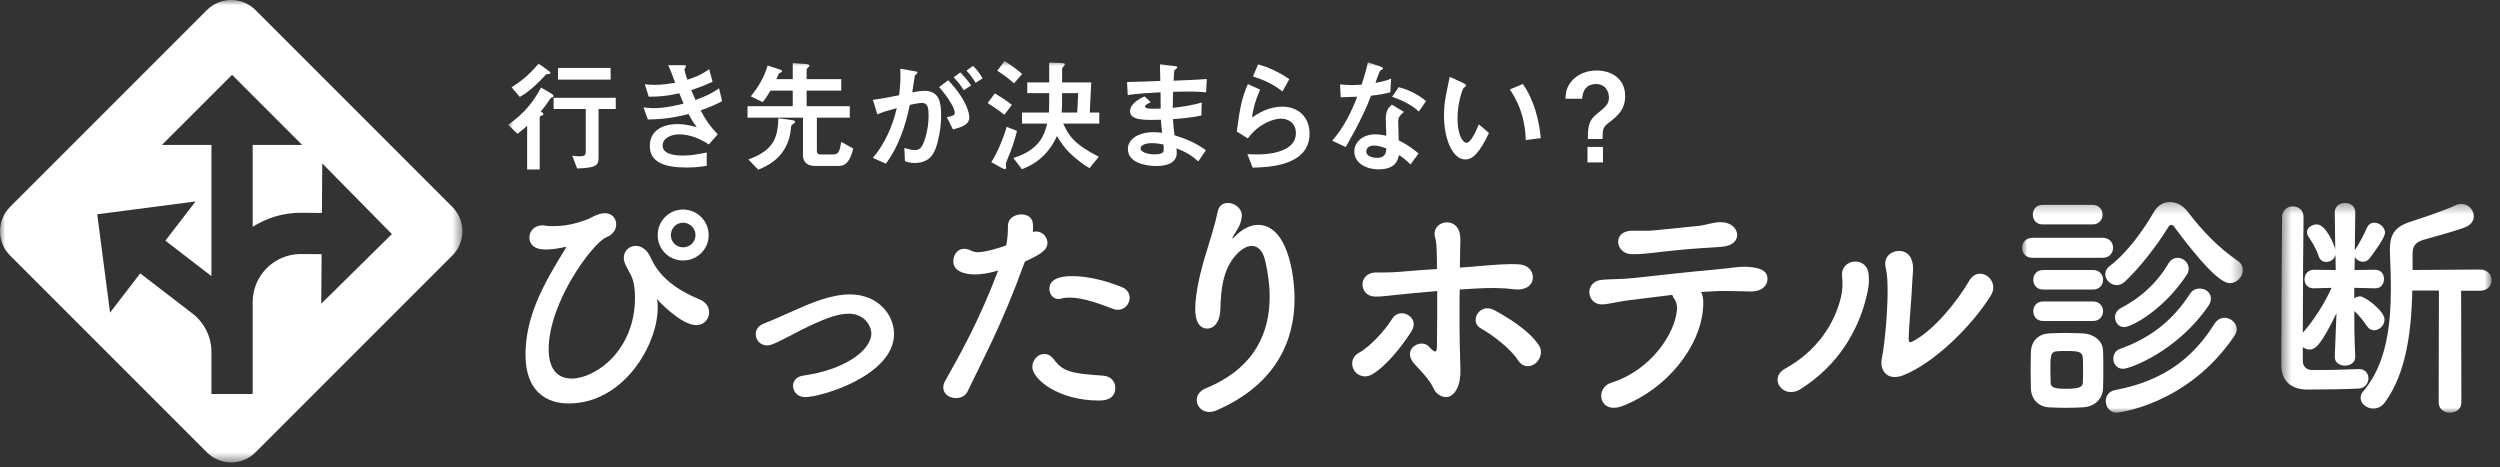
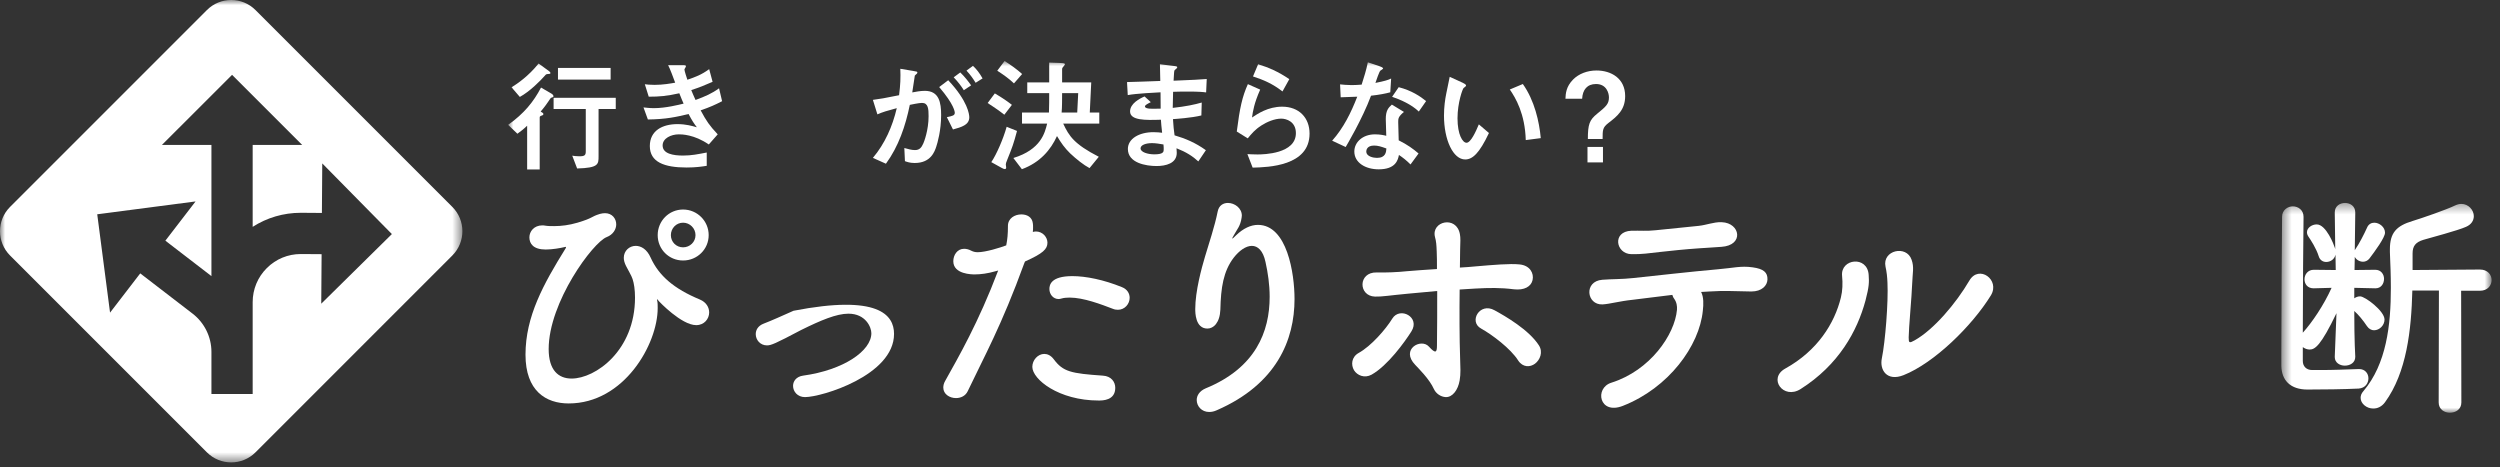
<svg xmlns="http://www.w3.org/2000/svg" xmlns:xlink="http://www.w3.org/1999/xlink" width="246px" height="46px" viewBox="0 0 246 46" version="1.1">
  <rect x="0" y="0" width="246" height="46" fill="#333333" stroke="none" />
  <title>Group 4</title>
  <desc>Created with Sketch.</desc>
  <defs>
    <polygon id="path-1" points="0 0 45.5 0 45.5 45.5 0 45.5" />
-     <polygon id="path-3" points="0.972 0.262 22.695 0.262 22.695 21 0.972 21" />
    <polygon id="path-5" points="0.484 0.358 21.175 0.358 21.175 21 0.484 21" />
    <polygon id="path-7" points="0 34.611 195.175 34.611 195.175 -0 0 -0" />
  </defs>
  <g id="SP" stroke="none" stroke-width="1" fill="none" fill-rule="evenodd">
    <g id="sp_00_top_1" transform="translate(-60, -437)">
      <g id="contents">
        <g id="ぴったりホテル診断" transform="translate(15, 425)">
          <g id="Group" transform="translate(45, 12)">
            <g id="Group-4">
              <g id="Group-3">
                <mask id="mask-2" fill="white">
                  <use xlink:href="#path-1" />
                </mask>
                <g id="Clip-2" />
                <path d="M31.611,29.884 L31.646,25.011 L29.632,24.997 C29.62,24.997 29.608,24.997 29.596,24.997 C28.339,24.997 27.155,25.484 26.262,26.372 C25.36,27.267 24.863,28.46 24.863,29.731 L24.863,34.619 L24.863,38.769 L20.805,38.769 L20.805,34.619 C20.805,33.159 20.114,31.757 18.957,30.867 L13.799,26.9 L10.829,30.763 L9.568,21.086 L19.243,19.821 L16.273,23.683 L20.805,27.169 L20.805,14.263 L15.932,14.263 L22.835,7.364 L29.736,14.263 L24.863,14.263 L24.863,22.322 C26.264,21.422 27.892,20.939 29.595,20.939 C29.617,20.939 29.639,20.939 29.661,20.939 L31.675,20.954 L31.71,16.08 L38.56,23.032 L31.611,29.884 Z M44.509,20.359 L25.141,0.99 C23.82,-0.33 21.679,-0.33 20.359,0.99 L0.99,20.359 C-0.33,21.679 -0.33,23.821 0.99,25.141 L20.359,44.51 C21.679,45.83 23.82,45.83 25.141,44.51 L44.509,25.141 C45.83,23.821 45.83,21.679 44.509,20.359 L44.509,20.359 Z" id="Fill-1" fill="#FFFFFF" mask="url(#mask-2)" />
              </g>
              <g id="Group-32" transform="translate(50, 6)">
                <path d="M17.214,15.913 C16.542,15.913 16.014,16.465 16.014,17.137 C16.014,17.809 16.542,18.337 17.214,18.337 C17.886,18.337 18.438,17.809 18.438,17.137 C18.438,16.465 17.886,15.913 17.214,15.913 M17.214,19.633 C15.822,19.633 14.717,18.529 14.717,17.137 C14.717,15.745 15.822,14.617 17.214,14.617 C18.606,14.617 19.734,15.745 19.734,17.137 C19.734,18.529 18.606,19.633 17.214,19.633 M14.67,23.45 C14.646,23.45 14.646,23.45 14.646,23.474 C14.646,23.497 14.67,23.546 14.67,23.594 C14.717,23.809 14.717,24.05 14.717,24.314 C14.717,27.866 11.405,33.699 5.957,33.699 C3.725,33.699 1.709,32.475 1.709,28.898 C1.709,25.13 3.485,21.937 5.645,18.457 C5.693,18.385 5.693,18.361 5.693,18.337 C5.693,18.313 5.693,18.289 5.645,18.289 C5.621,18.289 5.597,18.313 5.549,18.313 C5.165,18.409 4.349,18.553 3.701,18.553 C2.477,18.553 2.092,17.977 2.092,17.353 C2.092,16.777 2.548,16.177 3.364,16.177 C3.437,16.177 3.533,16.177 3.629,16.201 C3.917,16.249 4.205,16.249 4.541,16.249 C5.237,16.249 6.005,16.153 6.821,15.913 C8.429,15.433 8.093,15.337 9.029,15.049 C9.221,15.001 9.365,14.977 9.533,14.977 C10.229,14.977 10.637,15.505 10.637,16.081 C10.637,16.561 10.325,17.089 9.701,17.329 C8.357,17.833 3.989,23.738 3.989,28.346 C3.989,30.458 4.973,31.25 6.245,31.25 C8.597,31.25 12.485,28.49 12.485,23.282 C12.485,22.514 12.389,21.89 12.245,21.457 C12.15,21.145 11.813,20.593 11.597,20.162 C11.453,19.873 11.381,19.609 11.381,19.369 C11.381,18.673 11.933,18.193 12.557,18.193 C13.086,18.193 13.661,18.529 14.022,19.345 C14.838,21.145 16.326,22.417 18.87,23.474 C19.494,23.738 19.782,24.242 19.782,24.746 C19.782,25.37 19.302,25.994 18.51,25.994 C17.046,25.994 14.838,23.642 14.838,23.642 C14.742,23.521 14.693,23.45 14.67,23.45" id="Fill-1" fill="#FFFFFF" />
-                 <path d="M25.469,27.986 C24.797,27.986 24.365,27.434 24.365,26.882 C24.365,26.474 24.581,26.066 25.133,25.85 C25.949,25.538 27.005,25.058 28.085,24.578 C29.693,23.858 31.733,22.97 33.63,22.97 C36.39,22.97 37.974,24.962 37.974,26.858 C37.974,30.939 30.845,33.075 29.213,33.075 C28.469,33.075 28.037,32.523 28.037,31.97 C28.037,31.514 28.349,31.058 29.021,30.963 C33.03,30.41 35.742,28.514 35.742,26.786 C35.742,26.21 35.19,24.866 33.486,24.866 C32.309,24.866 30.773,25.514 28.829,26.474 C26.285,27.818 25.877,27.986 25.469,27.986" id="Fill-3" fill="#FFFFFF" />
+                 <path d="M25.469,27.986 C24.797,27.986 24.365,27.434 24.365,26.882 C24.365,26.474 24.581,26.066 25.133,25.85 C25.949,25.538 27.005,25.058 28.085,24.578 C36.39,22.97 37.974,24.962 37.974,26.858 C37.974,30.939 30.845,33.075 29.213,33.075 C28.469,33.075 28.037,32.523 28.037,31.97 C28.037,31.514 28.349,31.058 29.021,30.963 C33.03,30.41 35.742,28.514 35.742,26.786 C35.742,26.21 35.19,24.866 33.486,24.866 C32.309,24.866 30.773,25.514 28.829,26.474 C26.285,27.818 25.877,27.986 25.469,27.986" id="Fill-3" fill="#FFFFFF" />
                <path d="M59.502,24.386 C58.374,23.954 56.622,23.282 55.253,23.282 C54.965,23.282 54.677,23.306 54.438,23.378 C54.341,23.402 54.246,23.426 54.173,23.426 C53.622,23.426 53.261,22.946 53.261,22.442 C53.261,22.058 53.381,21.17 55.518,21.17 C56.862,21.17 58.614,21.53 60.39,22.25 C60.942,22.466 61.158,22.898 61.158,23.306 C61.158,23.906 60.678,24.482 60.006,24.482 C59.838,24.482 59.67,24.458 59.502,24.386 L59.502,24.386 Z M58.11,33.411 C54.173,33.411 51.581,31.323 51.581,30.098 C51.581,29.427 52.133,28.826 52.757,28.826 C53.069,28.826 53.405,28.97 53.693,29.354 C54.606,30.578 55.374,30.746 58.518,30.963 C59.358,31.011 59.742,31.587 59.742,32.163 C59.742,33.411 58.494,33.411 58.11,33.411 L58.11,33.411 Z M50.789,19.898 C48.557,26.042 46.805,29.162 45.221,32.499 C45.005,32.955 44.549,33.171 44.068,33.171 C43.444,33.171 42.82,32.787 42.82,32.139 C42.82,31.947 42.869,31.707 43.013,31.467 C44.285,29.186 46.277,25.754 48.221,20.618 L47.957,20.69 C47.213,20.906 46.517,21.002 45.917,21.002 C45.677,21.002 43.805,21.002 43.805,19.706 C43.805,19.106 44.189,18.482 44.861,18.482 C45.077,18.482 45.317,18.53 45.581,18.674 C45.773,18.769 45.965,18.818 46.205,18.818 C46.997,18.818 48.437,18.362 49.013,18.145 C49.133,17.546 49.181,17.017 49.181,16.225 C49.181,15.481 49.853,15.097 50.501,15.097 C51.053,15.097 51.557,15.361 51.629,15.961 C51.653,16.081 51.653,16.225 51.653,16.369 C51.653,16.513 51.653,16.657 51.629,16.825 C51.725,16.802 51.821,16.778 51.941,16.778 C52.589,16.778 53.069,17.329 53.069,17.882 C53.069,18.506 52.637,18.938 50.861,19.73 L50.789,19.898 Z" id="Fill-5" fill="#FFFFFF" />
                <path d="M68.981,34.538 C68.237,34.538 67.757,33.962 67.757,33.362 C67.757,32.931 68.021,32.474 68.645,32.211 C73.565,30.195 74.934,26.619 74.934,23.209 C74.934,22.009 74.766,20.858 74.525,19.777 C74.286,18.649 73.757,18.194 73.182,18.194 C72.582,18.194 71.933,18.674 71.405,19.346 C70.373,20.689 70.133,22.322 70.085,24.457 C70.037,25.753 69.413,26.331 68.813,26.331 C67.613,26.331 67.613,24.745 67.613,24.41 C67.613,22.657 68.237,20.378 68.573,19.25 C68.933,18.026 69.533,16.273 69.821,14.809 C69.941,14.209 70.373,13.969 70.829,13.969 C71.478,13.969 72.197,14.473 72.197,15.216 C72.197,15.289 72.173,15.361 72.173,15.434 C72.053,16.248 71.741,16.538 71.429,17.113 C71.261,17.377 71.237,17.474 71.261,17.474 C71.309,17.474 71.453,17.329 71.621,17.162 C72.341,16.465 73.085,16.128 73.781,16.128 C76.662,16.128 77.382,20.93 77.382,23.425 C77.382,27.434 75.63,31.802 69.725,34.37 C69.461,34.49 69.221,34.538 68.981,34.538" id="Fill-7" fill="#FFFFFF" />
                <path d="M99.39,29.474 C98.646,28.298 96.822,26.93 95.742,26.33 C94.494,25.658 95.598,23.714 97.062,24.53 C98.118,25.106 100.446,26.45 101.43,27.986 C101.862,28.658 101.526,29.426 101.046,29.786 C100.566,30.146 99.846,30.17 99.39,29.474 M93.678,29.33 C93.702,30.098 93.749,30.77 93.629,31.442 C93.461,32.402 92.91,33.099 92.262,33.075 C91.757,33.05 91.301,32.714 91.109,32.307 C90.653,31.274 89.453,30.122 89.261,29.906 C87.773,28.37 89.837,27.242 90.605,28.106 C91.277,28.85 91.397,28.658 91.397,28.01 C91.421,26.306 91.421,24.362 91.421,22.634 C90.389,22.729 89.429,22.826 88.565,22.897 C86.741,23.065 85.973,23.209 85.301,23.185 C83.644,23.138 83.62,20.761 85.469,20.809 C86.309,20.833 87.533,20.786 88.421,20.689 C89.261,20.618 90.269,20.545 91.397,20.474 C91.397,19.825 91.397,19.249 91.373,18.769 C91.349,18.097 91.325,17.761 91.205,17.329 C90.797,15.769 93.317,15.169 93.654,17.041 C93.725,17.377 93.702,17.857 93.678,18.553 C93.678,19.033 93.654,19.633 93.654,20.329 C94.182,20.305 94.71,20.257 95.238,20.209 C96.918,20.065 98.574,19.921 99.51,20.017 C100.566,20.113 100.95,20.905 100.806,21.554 C100.662,22.202 99.99,22.585 98.958,22.466 C97.638,22.297 96.51,22.322 95.19,22.393 C94.638,22.417 94.134,22.466 93.629,22.49 C93.605,24.698 93.605,27.242 93.678,29.33 M83.237,30.434 C82.925,29.906 82.973,29.138 83.693,28.73 C84.917,28.058 86.357,26.402 87.005,25.346 C87.749,24.146 89.789,25.202 88.877,26.618 C88.229,27.65 86.549,29.978 84.965,30.866 C84.269,31.25 83.549,30.938 83.237,30.434" id="Fill-9" fill="#FFFFFF" />
                <path d="M117.198,18.433 C115.782,18.529 114.438,18.673 113.358,18.793 C112.278,18.913 111.557,19.033 110.526,19.009 C108.99,18.985 108.605,16.777 110.526,16.705 C111.365,16.681 112.037,16.753 112.902,16.657 C114.054,16.537 115.71,16.369 117.15,16.225 C117.582,16.177 117.918,16.081 118.254,16.009 C118.614,15.937 118.974,15.841 119.43,15.865 C121.254,15.937 121.638,18.145 119.382,18.289 C118.59,18.337 117.99,18.385 117.198,18.433 M117.558,24.578 C117.222,28.01 114.222,32.162 109.685,33.938 C107.357,34.85 106.877,32.186 108.557,31.658 C112.374,30.458 114.798,26.93 115.014,24.482 C115.038,24.121 114.99,23.738 114.726,23.377 C114.63,23.258 114.606,23.138 114.558,23.017 C113.094,23.185 111.725,23.377 110.67,23.497 C109.302,23.641 108.461,23.906 107.693,23.954 C106.109,24.026 105.821,21.673 107.669,21.529 C108.533,21.457 109.637,21.481 110.694,21.361 C112.518,21.169 116.55,20.713 119.046,20.497 C120.511,20.377 121.302,20.137 122.454,20.305 C123.534,20.449 123.943,20.809 123.919,21.505 C123.895,22.105 123.366,22.682 122.334,22.682 C120.87,22.658 119.574,22.585 118.206,22.682 C117.942,22.705 117.678,22.705 117.39,22.729 C117.654,23.234 117.63,23.954 117.558,24.578" id="Fill-11" fill="#FFFFFF" />
                <path d="M137.31,30.915 C135.678,31.562 134.934,30.41 135.174,29.259 C135.51,27.625 135.822,23.713 135.726,21.817 C135.702,21.218 135.654,20.785 135.534,20.233 C135.198,18.625 137.598,18.073 138.102,19.561 C138.366,20.305 138.198,20.785 138.15,22.058 C138.126,23.017 137.814,26.378 137.814,27.194 C137.814,27.747 137.862,27.794 138.414,27.482 C140.286,26.425 142.47,23.858 143.79,21.602 C144.726,20.017 146.838,21.529 145.903,23.066 C144.054,26.066 140.333,29.715 137.31,30.915 M125.669,30.267 C128.837,28.515 130.517,25.826 131.142,23.282 C131.31,22.61 131.333,21.866 131.261,21.145 C131.093,19.442 133.758,19.13 133.877,21.049 C133.926,21.794 133.926,22.177 133.565,23.57 C132.749,26.593 130.925,29.907 127.181,32.282 C125.477,33.362 123.941,31.227 125.669,30.267" id="Fill-13" fill="#FFFFFF" />
                <g id="Group-17" transform="translate(148, 13.611)">
                  <mask id="mask-4" fill="white">
                    <use xlink:href="#path-3" />
                  </mask>
                  <g id="Clip-16" />
                  <path d="M11.03,12.575 C10.454,12.575 10.118,12.095 10.118,11.615 C10.118,11.279 10.286,10.919 10.694,10.703 C12.47,9.766 14.078,8.471 15.35,6.358 C15.591,5.927 15.95,5.758 16.286,5.758 C16.839,5.758 17.367,6.239 17.367,6.814 C17.367,7.007 17.318,7.222 17.175,7.438 C14.87,10.919 11.726,12.575 11.03,12.575 L11.03,12.575 Z M10.91,16.679 C10.286,16.679 9.95,16.175 9.95,15.671 C9.95,15.287 10.166,14.879 10.622,14.711 C13.551,13.679 15.782,11.951 17.486,9.311 C17.726,8.927 18.087,8.783 18.447,8.783 C19.022,8.783 19.551,9.167 19.551,9.766 C19.551,9.983 19.478,10.247 19.287,10.511 C16.215,14.975 11.582,16.679 10.91,16.679 L10.91,16.679 Z M10.286,21 C9.614,21 9.206,20.424 9.206,19.847 C9.206,19.367 9.494,18.887 10.141,18.767 C15.182,17.831 17.967,15.335 19.911,12.239 C20.175,11.831 20.535,11.663 20.894,11.663 C21.495,11.663 22.094,12.143 22.094,12.767 C22.094,12.983 22.023,13.223 21.855,13.463 C17.198,20.304 10.31,21 10.286,21 L10.286,21 Z M15.926,2.686 C15.854,2.566 15.759,2.518 15.662,2.518 C15.543,2.518 15.446,2.59 15.375,2.71 C14.198,4.63 12.518,6.766 11.078,8.111 C10.814,8.35 10.55,8.447 10.286,8.447 C9.685,8.447 9.158,7.918 9.158,7.367 C9.158,7.078 9.278,6.814 9.59,6.575 C11.366,5.206 12.902,3.046 13.958,1.222 C14.343,0.574 14.919,0.262 15.518,0.262 C16.142,0.262 16.791,0.598 17.27,1.222 C18.759,3.166 20.295,4.75 22.215,6.07 C22.551,6.31 22.695,6.622 22.695,6.958 C22.695,7.606 22.119,8.255 21.423,8.255 C20.39,8.255 18.35,5.95 15.926,2.686 L15.926,2.686 Z M6.973,16.823 C6.973,16.367 6.973,15.911 6.95,15.575 C6.901,14.999 6.494,14.927 5.365,14.927 C5.029,14.927 4.693,14.927 4.429,14.951 C3.758,14.999 3.758,15.407 3.758,16.799 C3.758,17.255 3.781,17.711 3.781,18.072 C3.805,18.528 4.189,18.647 5.294,18.647 C6.637,18.647 6.926,18.455 6.95,18.047 C6.973,17.711 6.973,17.255 6.973,16.823 L6.973,16.823 Z M3.037,11.975 C2.389,11.975 2.077,11.495 2.077,11.015 C2.077,10.535 2.389,10.054 3.037,10.054 L7.958,10.054 C8.605,10.054 8.942,10.535 8.942,11.015 C8.942,11.495 8.605,11.975 7.958,11.975 L3.037,11.975 Z M3.037,8.879 C2.389,8.879 2.077,8.399 2.077,7.918 C2.077,7.438 2.389,6.958 3.037,6.958 L7.958,6.958 C8.605,6.958 8.942,7.438 8.942,7.918 C8.942,8.399 8.605,8.879 7.958,8.879 L3.037,8.879 Z M2.989,2.47 C2.341,2.47 2.029,1.99 2.029,1.51 C2.029,1.03 2.341,0.55 2.989,0.55 L7.91,0.55 C8.557,0.55 8.893,1.03 8.893,1.51 C8.893,1.99 8.557,2.47 7.91,2.47 L2.989,2.47 Z M6.95,20.471 C6.445,20.495 5.845,20.519 5.246,20.519 C4.67,20.519 4.093,20.495 3.613,20.471 C2.533,20.4 1.861,19.632 1.837,18.575 C1.837,17.951 1.813,17.327 1.813,16.727 C1.813,16.127 1.837,15.551 1.837,15.023 C1.861,14.111 2.437,13.271 3.59,13.199 C4.046,13.175 4.573,13.151 5.126,13.151 C5.798,13.151 6.469,13.175 7.021,13.199 C7.933,13.247 8.918,13.871 8.942,14.903 C8.966,15.455 8.966,16.103 8.966,16.751 C8.966,17.399 8.966,18.023 8.942,18.552 C8.918,19.632 8.15,20.4 6.95,20.471 L6.95,20.471 Z M2.005,5.758 C1.308,5.758 0.972,5.278 0.972,4.774 C0.972,4.294 1.308,3.79 2.005,3.79 L8.893,3.79 C9.59,3.79 9.926,4.27 9.926,4.774 C9.926,5.254 9.59,5.758 8.893,5.758 L2.005,5.758 Z" id="Fill-15" fill="#FFFFFF" mask="url(#mask-4)" />
                </g>
                <g id="Group-20" transform="translate(174, 13.611)">
                  <mask id="mask-6" fill="white">
                    <use xlink:href="#path-5" />
                  </mask>
                  <g id="Clip-19" />
                  <path d="M15.99,8.975 L13.374,8.975 C13.278,12.839 12.822,17.04 10.685,19.968 C10.374,20.4 9.941,20.592 9.533,20.592 C8.886,20.592 8.285,20.112 8.285,19.536 C8.285,19.32 8.357,19.104 8.55,18.888 C10.83,16.2 11.261,12.384 11.261,8.711 C11.261,7.511 11.214,6.335 11.166,5.207 L11.166,4.919 C11.166,3.31 11.79,2.615 13.398,2.135 C14.334,1.847 16.71,1.031 17.598,0.599 C17.814,0.502 18.007,0.454 18.198,0.454 C18.894,0.454 19.423,1.055 19.423,1.655 C19.423,2.062 19.206,2.471 18.654,2.711 C17.862,3.071 15.126,3.791 14.478,3.983 C13.685,4.223 13.398,4.607 13.398,5.327 L13.398,6.959 L20.022,6.911 C20.791,6.911 21.175,7.439 21.175,7.943 C21.175,8.471 20.791,8.999 20.022,8.999 L18.175,8.999 L18.198,19.992 C18.198,20.664 17.646,21 17.07,21 C16.518,21 15.966,20.664 15.966,19.992 L15.99,8.975 Z M7.758,15.504 C7.758,16.08 7.254,16.368 6.725,16.368 C6.245,16.368 5.741,16.08 5.741,15.528 L5.741,15.48 L5.909,11.207 C4.373,14.4 3.797,14.784 3.269,14.784 C3.029,14.784 2.789,14.688 2.596,14.544 L2.596,15.912 C2.596,16.44 2.957,16.8 3.509,16.8 L4.325,16.8 C5.549,16.8 6.773,16.752 8.094,16.704 L8.141,16.704 C8.741,16.704 9.053,17.16 9.053,17.616 C9.053,18.096 8.741,18.576 8.094,18.624 C6.677,18.696 4.493,18.72 3.052,18.72 C1.396,18.72 0.509,17.832 0.484,16.392 L0.484,15.048 C0.484,11.496 0.533,3.695 0.556,1.726 C0.556,1.055 1.109,0.694 1.613,0.694 C2.14,0.694 2.669,1.055 2.669,1.726 L2.669,1.75 C2.645,3.287 2.596,9.335 2.596,13.127 C3.509,12.12 4.661,10.415 5.429,8.711 L3.677,8.759 L3.653,8.759 C3.052,8.759 2.764,8.327 2.764,7.871 C2.764,7.415 3.077,6.935 3.677,6.935 L5.837,6.959 L5.813,5.447 C5.718,5.903 5.309,6.167 4.901,6.167 C4.589,6.167 4.277,5.999 4.157,5.591 C3.917,4.823 3.365,3.983 3.149,3.671 C3.052,3.527 3.005,3.383 3.005,3.239 C3.005,2.807 3.485,2.471 3.965,2.471 C4.901,2.471 5.669,4.511 5.741,4.751 C5.765,4.799 5.789,4.919 5.789,4.919 L5.741,1.319 L5.741,1.294 C5.741,0.67 6.245,0.358 6.749,0.358 C7.254,0.358 7.758,0.67 7.758,1.294 L7.758,1.319 C7.758,1.319 7.733,2.998 7.71,5.015 C7.733,4.991 7.758,4.919 7.781,4.895 C8.117,4.415 8.621,3.454 8.909,2.807 C9.053,2.447 9.342,2.303 9.63,2.303 C10.134,2.303 10.685,2.735 10.685,3.287 C10.685,3.767 9.678,5.135 9.149,5.831 C8.981,6.047 8.741,6.143 8.525,6.143 C8.189,6.143 7.853,5.951 7.71,5.663 L7.685,6.959 L9.725,6.935 C10.302,6.935 10.59,7.391 10.59,7.823 C10.59,8.303 10.302,8.759 9.75,8.759 L9.725,8.759 L7.661,8.711 L7.661,9.743 C7.829,9.623 8.021,9.551 8.237,9.551 C8.718,9.551 10.637,10.991 10.637,11.831 C10.637,12.408 10.134,12.888 9.605,12.888 C9.365,12.888 9.101,12.767 8.909,12.479 C8.525,11.903 8.069,11.351 7.661,10.991 C7.661,13.992 7.758,15.48 7.758,15.48 L7.758,15.504 Z" id="Fill-18" fill="#FFFFFF" mask="url(#mask-6)" />
                </g>
                <mask id="mask-8" fill="white">
                  <use xlink:href="#path-7" />
                </mask>
                <g id="Clip-22" />
                <path d="M4.905,1.835 L10.086,1.835 L10.086,0.684 L4.905,0.684 L4.905,1.835 Z M6.309,9.319 C6.5,9.343 6.668,9.379 7.016,9.379 C7.556,9.379 7.64,9.259 7.64,8.875 L7.64,4.726 L4.474,4.726 L4.474,3.622 L10.59,3.622 L10.59,4.726 L8.899,4.726 L8.899,9.367 C8.899,10.171 8.899,10.518 6.789,10.578 L6.309,9.319 Z M0.336,2.59 C0.936,2.219 1.979,1.511 2.999,0.252 L4.006,0.984 C4.09,1.044 4.162,1.115 4.162,1.188 C4.162,1.272 4.102,1.272 3.922,1.283 C3.766,1.283 3.706,1.331 3.622,1.439 C3.167,1.955 2.135,2.999 1.151,3.538 L0.336,2.59 Z M0,6.285 C1.571,5.169 2.495,4.03 3.238,2.615 L4.246,3.202 C4.378,3.275 4.462,3.382 4.462,3.466 C4.462,3.55 4.414,3.562 4.234,3.622 C4.186,3.646 4.162,3.682 3.91,4.054 C3.586,4.534 3.358,4.785 3.202,4.977 C3.406,5.097 3.466,5.133 3.466,5.217 C3.466,5.313 3.442,5.325 3.238,5.397 C3.106,5.445 3.106,5.517 3.106,5.577 L3.106,10.674 L1.871,10.674 L1.871,6.369 C1.487,6.74 1.224,6.932 0.912,7.16 L0,6.285 Z" id="Fill-21" fill="#FFFFFF" mask="url(#mask-8)" />
                <path d="M20.119,2.051 C19.232,2.435 18.92,2.567 18.02,2.866 C18.128,3.131 18.2,3.31 18.44,3.838 C19.388,3.49 20.071,3.191 20.755,2.687 L21.055,3.958 C20.359,4.318 19.879,4.534 18.944,4.858 C19.519,5.925 19.795,6.333 20.623,7.22 L19.747,8.216 C18.296,7.22 17.061,7.22 16.797,7.22 C16.041,7.22 15.202,7.604 15.202,8.312 C15.202,9.127 16.233,9.307 17.205,9.307 C18.044,9.307 18.68,9.175 19.543,9.007 L19.543,10.315 C19.112,10.386 18.476,10.483 17.565,10.483 C15.346,10.483 13.943,9.943 13.943,8.372 C13.943,6.848 15.19,6.213 16.665,6.213 C17.493,6.213 18.104,6.393 18.572,6.525 C18.296,6.165 18.092,5.865 17.757,5.218 C16.509,5.517 15.55,5.733 13.751,5.757 L13.319,4.57 C13.571,4.593 13.919,4.642 14.35,4.642 C15.502,4.642 16.809,4.306 17.265,4.198 C17.121,3.862 17.061,3.73 16.845,3.178 C15.61,3.454 14.89,3.514 13.835,3.514 L13.451,2.291 C13.667,2.315 13.943,2.351 14.411,2.351 C15.226,2.351 15.981,2.219 16.437,2.135 C16.257,1.643 15.922,0.744 15.742,0.408 L17.049,0.408 C17.445,0.408 17.493,0.408 17.493,0.54 C17.493,0.588 17.348,0.792 17.348,0.84 C17.348,0.96 17.577,1.679 17.637,1.847 C18.416,1.583 19.028,1.356 19.784,0.804 L20.119,2.051 Z" id="Fill-23" fill="#FFFFFF" mask="url(#mask-8)" />
-                 <path d="M23.64,9.691 C26.219,8.767 26.531,7.448 26.591,5.637 L27.838,5.805 C28.006,5.829 28.245,5.865 28.245,5.985 C28.245,6.057 28.198,6.093 27.994,6.237 C27.85,6.333 27.838,6.441 27.826,6.645 C27.574,9.487 25.415,10.362 24.612,10.698 L23.64,9.691 Z M25.811,2.915 C25.511,3.418 25.343,3.706 25.043,4.054 L23.88,3.478 C24.623,2.555 25.187,1.631 25.535,0.444 L26.734,0.839 C26.89,0.888 26.962,0.972 26.962,1.031 C26.962,1.091 26.89,1.115 26.746,1.164 C26.674,1.188 26.65,1.248 26.602,1.331 C26.566,1.403 26.423,1.727 26.387,1.787 L28.006,1.787 L28.006,0.204 L29.301,0.3 C29.421,0.312 29.649,0.336 29.649,0.456 C29.649,0.516 29.625,0.528 29.505,0.648 C29.385,0.755 29.373,0.792 29.373,0.96 L29.373,1.787 L32.779,1.787 L32.779,2.915 L29.373,2.915 L29.373,4.45 L33.619,4.45 L33.619,5.577 L30.38,5.577 L30.38,8.827 C30.38,9.151 30.56,9.199 30.728,9.199 L31.999,9.199 C32.563,9.199 32.635,8.791 32.779,7.963 L33.954,8.611 C33.571,10.326 32.839,10.326 32.527,10.326 L30.128,10.326 C29.469,10.326 29.013,9.942 29.013,9.295 L29.013,5.577 L23.556,5.577 L23.556,4.45 L28.006,4.45 L28.006,2.915 L25.811,2.915 Z" id="Fill-24" fill="#FFFFFF" mask="url(#mask-8)" />
                <path d="M46.002,2.147 C45.75,1.739 45.523,1.403 45.103,0.947 L45.738,0.48 C46.086,0.804 46.362,1.151 46.686,1.715 L46.002,2.147 Z M44.839,2.878 C44.575,2.459 44.299,2.087 43.843,1.607 L44.491,1.127 C44.923,1.547 45.271,1.991 45.558,2.399 L44.839,2.878 Z M43.171,5.529 C43.735,5.409 43.951,5.361 43.951,5.097 C43.951,5.013 43.903,4.306 42.416,2.566 L43.304,1.895 C45.247,3.958 45.378,5.277 45.378,5.541 C45.378,6.296 44.599,6.512 43.772,6.74 L43.171,5.529 Z M35.892,9.535 C37.067,8.144 37.823,6.44 38.242,4.642 C37.295,4.893 36.863,5.025 36.335,5.253 L35.892,3.826 C36.719,3.718 36.899,3.682 38.47,3.37 C38.602,2.339 38.626,1.643 38.59,0.768 L39.814,0.972 C40.221,1.043 40.269,1.043 40.269,1.139 C40.269,1.199 40.233,1.235 40.209,1.259 C40.185,1.295 40.029,1.403 40.018,1.439 C39.934,1.991 39.837,2.687 39.766,3.094 C40.089,3.034 40.557,2.939 41.001,2.939 C42.416,2.939 42.608,4.102 42.608,5.325 C42.608,6.836 42.248,8.072 42.128,8.431 C41.972,8.899 41.601,10.039 40.005,10.039 C39.538,10.039 39.25,9.931 39.046,9.858 L38.986,8.564 C39.37,8.671 39.706,8.767 40.029,8.767 C40.461,8.767 40.665,8.551 40.857,8.107 C40.929,7.952 41.373,6.812 41.373,5.433 C41.373,4.713 41.336,4.126 40.725,4.126 C40.425,4.126 39.658,4.293 39.525,4.318 C39.106,6.38 38.422,8.407 37.175,10.11 L35.892,9.535 Z" id="Fill-25" fill="#FFFFFF" mask="url(#mask-8)" />
                <path d="M55.999,5.073 L56.095,3.166 L54.512,3.166 C54.512,3.634 54.512,4.617 54.464,5.073 L55.999,5.073 Z M54.62,6.164 C55.196,7.4 55.699,8.179 58.122,9.427 L57.21,10.542 C56.623,10.23 55.915,9.666 55.304,9.091 C54.764,8.563 54.416,8.072 54.008,7.388 C53.396,8.743 52.341,9.99 50.554,10.65 L49.715,9.547 C52.425,8.719 52.821,7.064 53.037,6.164 L50.566,6.164 L50.566,5.073 L53.217,5.073 C53.241,4.426 53.241,3.73 53.241,3.166 L51.082,3.166 L51.082,2.111 L53.241,2.111 L53.241,0.156 L54.236,0.192 C54.524,0.204 54.788,0.204 54.788,0.323 C54.788,0.371 54.704,0.468 54.656,0.528 C54.548,0.647 54.512,0.696 54.512,0.839 L54.512,2.111 L57.378,2.111 L57.234,5.073 L58.17,5.073 L58.17,6.164 L54.62,6.164 Z M48.851,0 C49.451,0.384 50.062,0.815 50.578,1.283 L49.774,2.206 C49.223,1.679 48.647,1.295 48.131,0.959 L48.851,0 Z M50.074,6.884 C49.739,8.143 49.619,8.467 49.115,9.715 C49.007,9.99 48.971,10.074 48.971,10.182 C48.971,10.23 49.007,10.446 49.007,10.482 C49.007,10.53 48.995,10.638 48.875,10.638 C48.791,10.638 48.719,10.602 48.539,10.506 L47.544,9.954 C48.071,9.175 48.731,7.639 49.055,6.476 L50.074,6.884 Z M47.892,3.19 C48.803,3.73 49.295,4.101 49.571,4.318 L48.827,5.289 C48.299,4.869 47.628,4.426 47.184,4.137 L47.892,3.19 Z" id="Fill-26" fill="#FFFFFF" mask="url(#mask-8)" />
                <path d="M63.358,8.084 C62.758,8.084 62.231,8.264 62.231,8.6 C62.231,8.972 62.938,9.188 63.586,9.188 C64.509,9.188 64.509,8.924 64.509,8.684 C64.509,8.552 64.509,8.479 64.485,8.216 C64.089,8.143 63.682,8.084 63.358,8.084 L63.358,8.084 Z M67.915,9.883 C67.352,9.367 66.716,8.959 65.769,8.588 C65.78,8.803 65.793,8.924 65.793,9.043 C65.793,10.075 64.725,10.338 63.801,10.338 C62.77,10.338 60.983,10.039 60.983,8.659 C60.983,7.652 62.087,7.005 63.502,7.005 C63.85,7.005 64.161,7.04 64.353,7.064 C64.281,6.417 64.257,6.152 64.233,5.78 C62.722,5.829 61.199,5.864 61.199,4.965 C61.199,4.186 62.147,3.693 62.626,3.49 L63.238,4.053 C62.926,4.21 62.662,4.341 62.662,4.473 C62.662,4.641 62.962,4.678 63.106,4.689 C63.346,4.713 63.43,4.702 64.209,4.689 C64.197,3.43 64.197,3.299 64.197,3.083 C63.717,3.107 61.775,3.203 60.971,3.357 L60.899,2.075 C61.199,2.075 63.598,1.99 64.173,1.966 C64.173,1.704 64.137,0.551 64.137,0.324 L65.409,0.479 C65.804,0.527 65.84,0.527 65.84,0.647 C65.84,0.708 65.577,0.887 65.565,0.935 C65.528,1.056 65.528,1.151 65.481,1.942 C67.46,1.859 67.999,1.835 68.743,1.774 L68.683,3.095 C68.407,3.058 68.035,3.01 66.896,3.01 C66.188,3.01 65.828,3.022 65.433,3.034 C65.421,3.394 65.409,4.018 65.397,4.617 C66.692,4.473 67.544,4.293 68.251,4.09 L68.215,5.361 C67.255,5.601 65.636,5.708 65.421,5.721 C65.457,6.38 65.504,6.788 65.577,7.316 C66.644,7.628 67.639,8.047 68.659,8.78 L67.915,9.883 Z" id="Fill-27" fill="#FFFFFF" mask="url(#mask-8)" />
                <path d="M76.197,2.998 C75.225,2.243 74.362,1.871 73.295,1.522 L73.798,0.324 C74.794,0.624 75.777,1.044 76.868,1.788 L76.197,2.998 Z M71.699,6.944 C71.999,4.582 72.239,3.514 72.791,2.279 L74.002,2.818 C73.403,4.162 73.282,4.965 73.198,5.564 C73.738,5.205 74.77,4.497 76.161,4.497 C77.828,4.497 78.86,5.588 78.86,7.147 C78.86,10.338 74.805,10.459 73.259,10.495 L72.743,9.164 C72.983,9.175 73.343,9.198 73.738,9.198 C74.338,9.198 77.516,9.139 77.516,7.101 C77.516,5.96 76.569,5.673 76.077,5.673 C75.417,5.673 74.662,5.997 74.122,6.345 C73.487,6.753 73.151,7.16 72.779,7.615 L71.699,6.944 Z" id="Fill-28" fill="#FFFFFF" mask="url(#mask-8)" />
                <path d="M89.611,4.977 C88.903,4.282 87.776,3.79 86.984,3.526 L87.632,2.579 C88.903,2.902 89.767,3.49 90.33,3.946 L89.611,4.977 Z M85.209,8.323 C84.513,8.323 84.442,8.767 84.442,8.899 C84.442,9.415 85.161,9.535 85.497,9.535 C86.361,9.535 86.397,8.947 86.421,8.611 C85.893,8.419 85.581,8.323 85.209,8.323 L85.209,8.323 Z M88.795,10.183 C88.4,9.787 88.064,9.523 87.656,9.247 C87.56,9.75 87.332,10.662 85.665,10.662 C84.334,10.662 83.266,9.991 83.266,8.911 C83.266,7.976 84.106,7.22 85.293,7.22 C85.809,7.22 86.181,7.304 86.408,7.364 C86.397,7.1 86.361,5.949 86.361,5.709 C86.361,4.905 86.6,4.605 86.96,4.293 L88.148,5.013 C87.584,5.481 87.584,5.673 87.584,6.009 C87.584,6.296 87.632,7.556 87.632,7.808 C88.495,8.239 89.071,8.659 89.587,9.103 L88.795,10.183 Z M85.713,0.504 C85.845,0.552 86.097,0.636 86.097,0.744 C86.097,0.78 85.893,0.912 85.833,0.947 C85.725,1.019 85.413,1.943 85.341,2.159 C86.253,1.979 86.6,1.871 86.888,1.727 L86.804,3.082 C86.313,3.214 85.761,3.322 84.909,3.418 C84.058,5.709 82.486,8.347 82.415,8.467 L81.084,7.844 C82.199,6.596 82.943,5.085 83.554,3.514 C83.062,3.538 82.415,3.562 81.923,3.574 L81.863,2.303 C82.127,2.327 82.547,2.374 83.003,2.374 C83.338,2.374 83.65,2.351 83.986,2.327 C84.214,1.619 84.442,0.888 84.597,0.132 L85.713,0.504 Z" id="Fill-29" fill="#FFFFFF" mask="url(#mask-8)" />
                <path d="M100.135,7.784 C100.063,5.205 99.14,3.634 98.564,2.807 L99.847,2.267 C100.999,3.886 101.467,5.985 101.611,7.592 L100.135,7.784 Z M96.513,7.088 C95.566,9.091 94.894,9.691 94.175,9.691 C92.987,9.691 92.088,7.772 92.088,5.373 C92.088,4.534 92.196,3.766 92.316,3.191 C92.364,2.951 92.603,1.823 92.651,1.559 L93.935,2.147 C94.054,2.207 94.259,2.303 94.259,2.411 C94.259,2.483 94.175,2.543 94.018,2.663 C93.923,2.735 93.419,4.102 93.419,5.637 C93.419,7.256 93.923,8.048 94.306,8.048 C94.726,8.048 95.23,6.932 95.518,6.237 L96.513,7.088 Z" id="Fill-30" fill="#FFFFFF" mask="url(#mask-8)" />
                <path d="M106.209,9.979 L107.732,9.979 L107.732,8.456 L106.209,8.456 L106.209,9.979 Z M104.039,3.718 C104.063,3.202 104.099,2.531 104.794,1.823 C105.358,1.259 106.186,0.936 107.097,0.936 C108.524,0.936 109.916,1.703 109.916,3.454 C109.916,4.821 109.124,5.445 108.249,6.117 C107.697,6.549 107.697,6.788 107.697,7.676 L106.246,7.676 C106.246,6.237 106.401,5.805 107.157,5.194 C108.009,4.498 108.32,4.246 108.32,3.586 C108.32,3.178 108.093,2.267 107.049,2.267 C106.186,2.267 105.73,2.819 105.682,3.718 L104.039,3.718 Z" id="Fill-31" fill="#FFFFFF" mask="url(#mask-8)" />
              </g>
            </g>
          </g>
        </g>
      </g>
    </g>
  </g>
</svg>